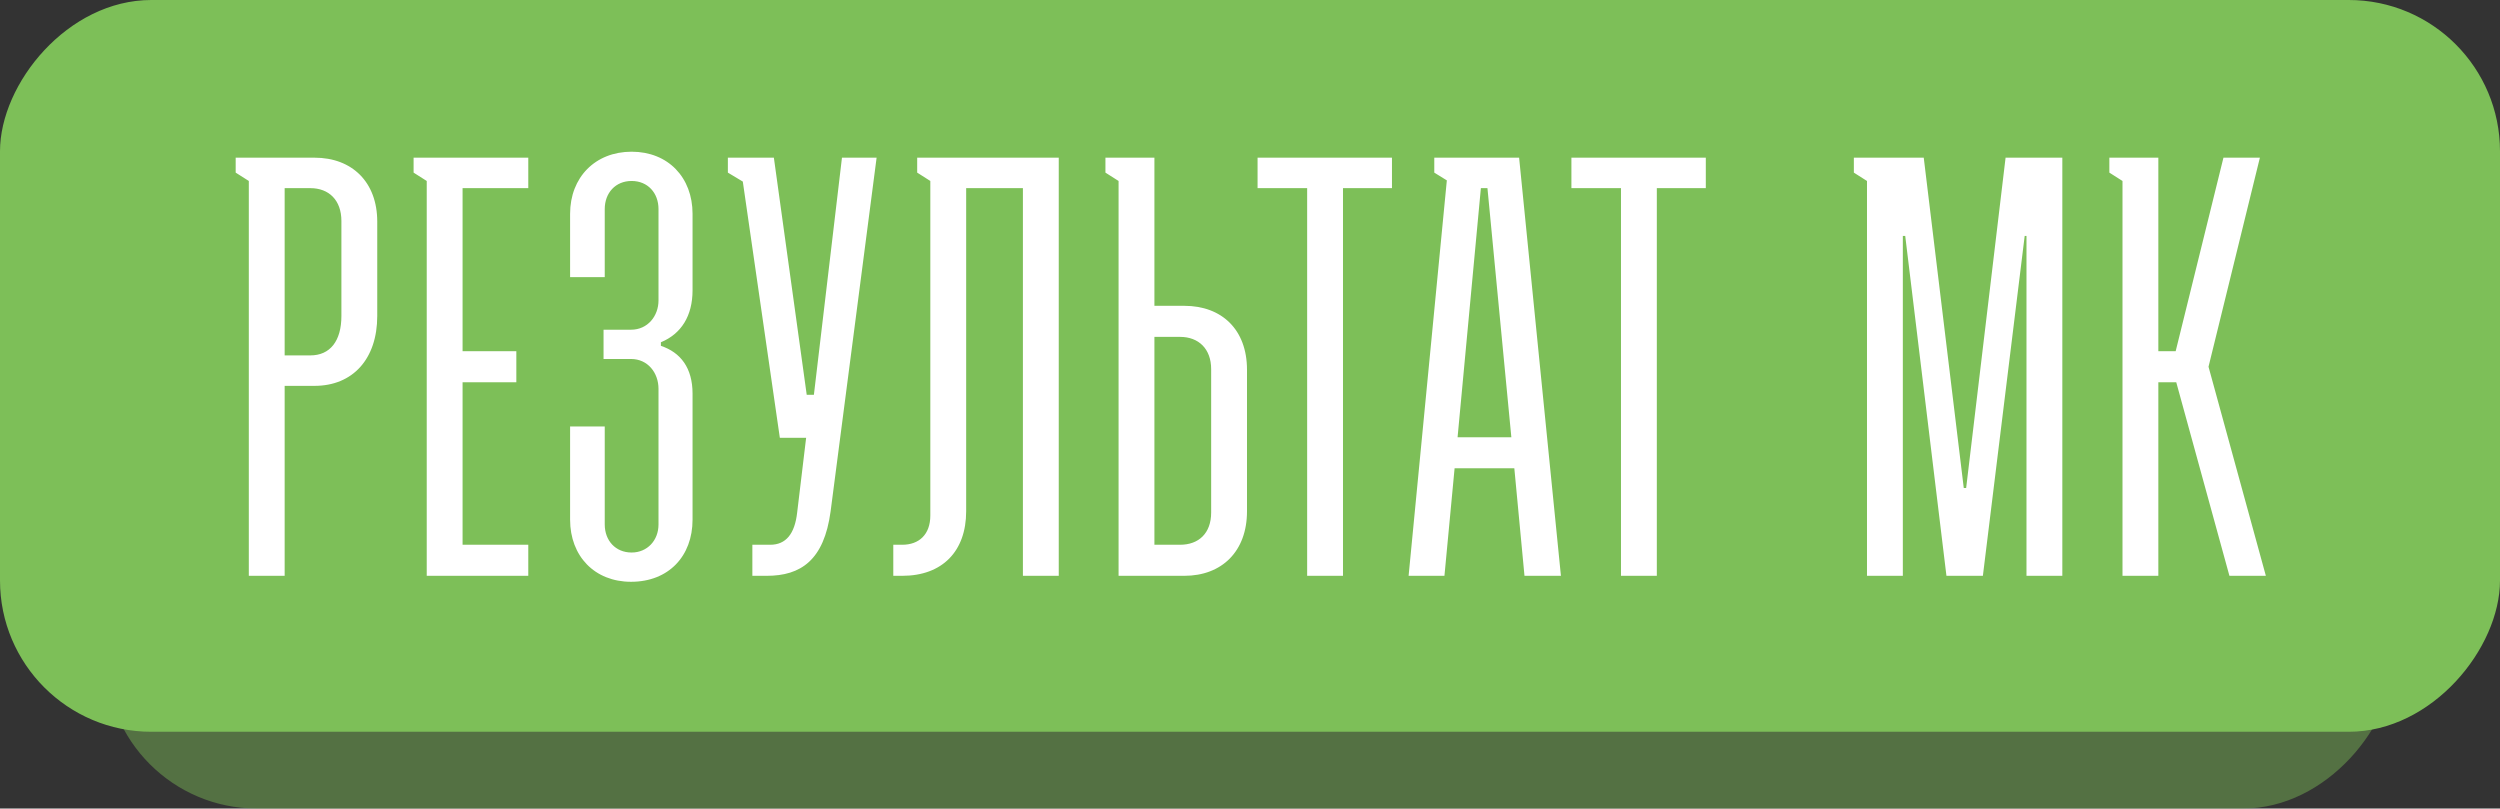
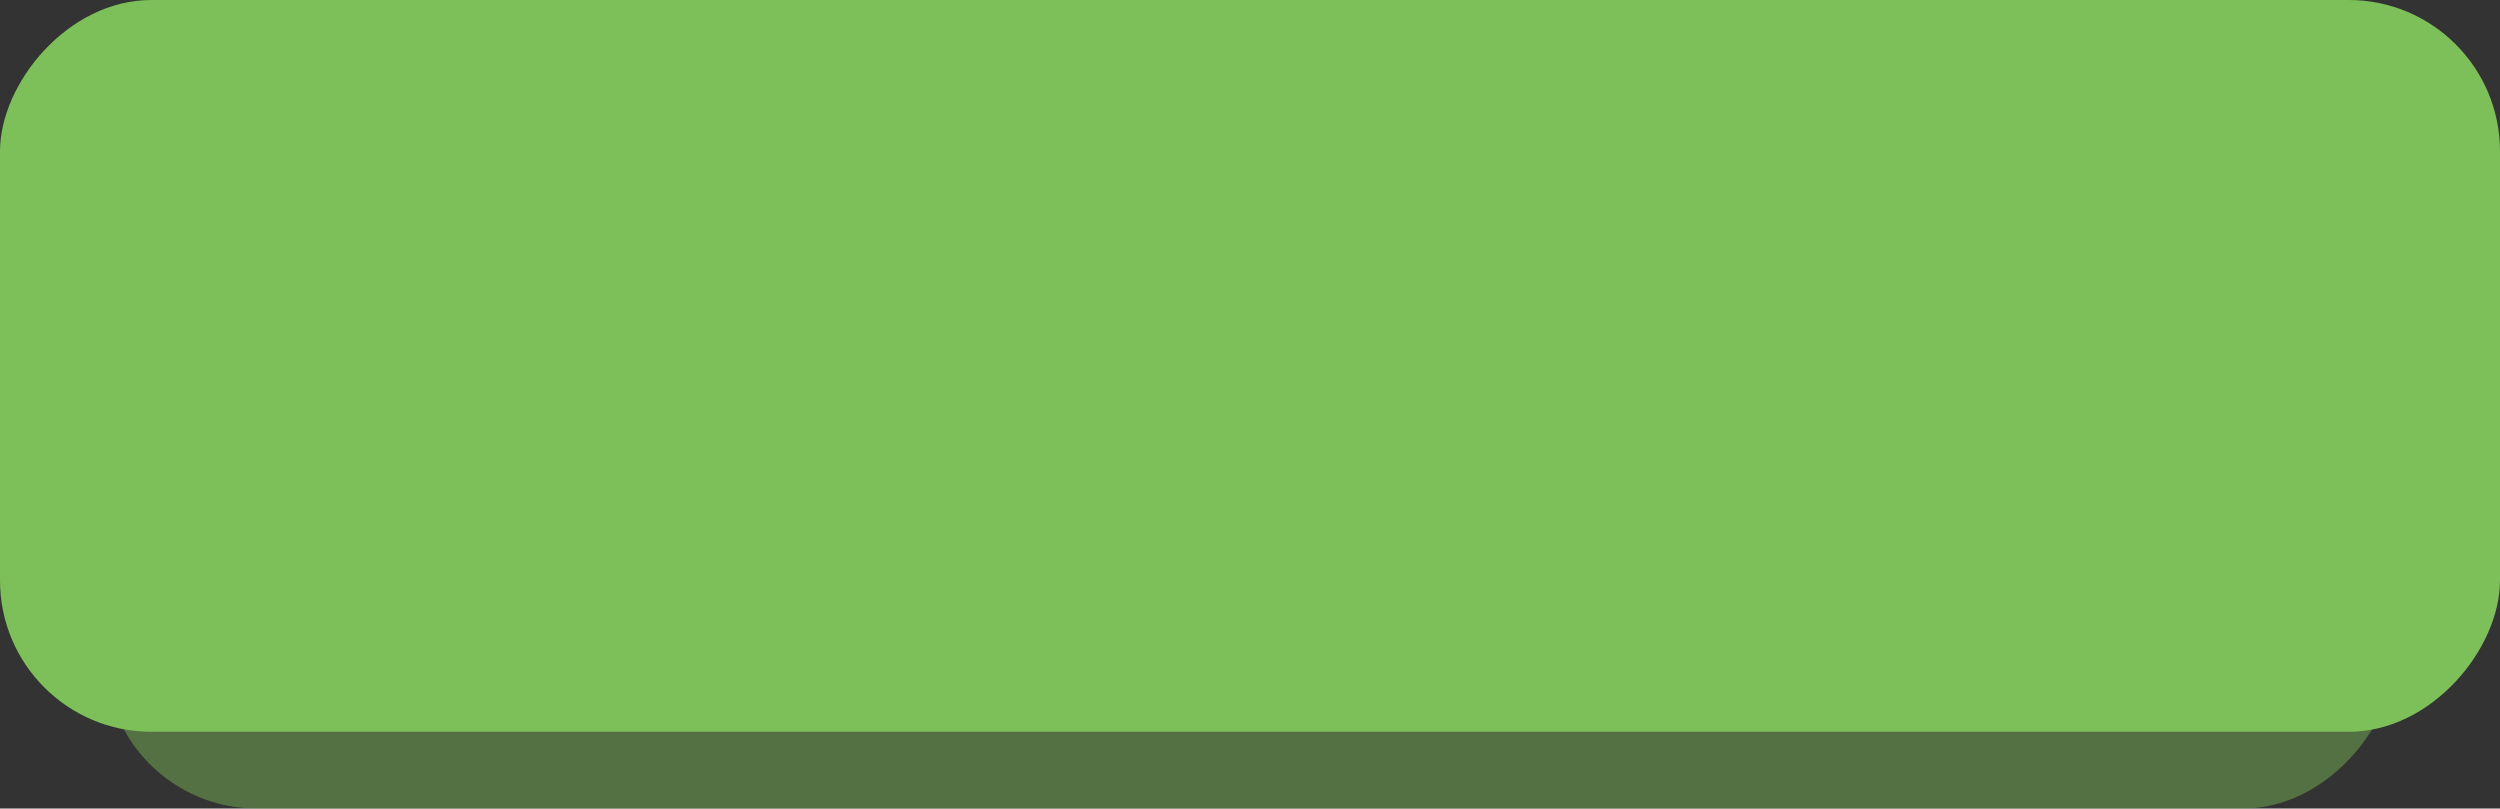
<svg xmlns="http://www.w3.org/2000/svg" width="1042" height="337" viewBox="0 0 1042 337" fill="none">
  <rect x="0" y="0" width="1042" height="337" fill="#333333" stroke="none" />
  <rect opacity="0.7" width="954" height="306" rx="63.062" transform="matrix(-1 0 0 1 998 31)" fill="#7DBF58" fill-opacity="0.63" />
  <rect width="1042" height="305" rx="63.062" transform="matrix(-1 0 0 1 1042 0)" fill="#7DBF58" />
-   <path d="M103.707 240V75.43L98.23 71.945V65.721H131.094C146.779 65.721 157.236 75.928 157.236 92.361V131.698C157.236 149.624 147.028 160.827 131.094 160.827H118.645V240H103.707ZM118.645 148.13H129.351C137.567 148.13 142.297 142.155 142.297 131.698V92.112C142.297 83.398 137.069 78.418 129.351 78.418H118.645V148.13ZM177.863 240V75.43L172.386 71.945V65.721H220.188V78.418H192.801V146.387H215.209V159.334H192.801V227.054H220.188V240H177.863ZM251.558 149.624V137.424H263.011C269.982 137.424 274.464 131.698 274.464 125.225V87.132C274.464 80.41 269.982 75.43 263.26 75.43C256.538 75.43 252.056 80.41 252.056 87.132V115.515H237.616V89.124C237.616 73.937 248.073 63.231 263.26 63.231C278.447 63.231 288.655 73.937 288.655 89.124V120.992C288.655 131.698 283.925 139.167 275.46 142.653V144.146C283.676 146.885 288.655 153.358 288.655 164.064V216.597C288.655 231.784 278.696 242.49 263.011 242.49C247.824 242.49 237.616 231.784 237.616 216.597V177.757H252.056V218.589C252.056 225.311 256.538 230.29 263.26 230.29C269.733 230.29 274.464 225.311 274.464 218.589V162.072C274.464 155.35 269.982 149.624 263.011 149.624H251.558ZM325.038 182.488L309.602 75.68L303.377 71.945V65.721H322.548L336.242 164.562H339.229L350.931 65.721H365.371L346.2 213.111C343.462 233.527 333.752 240 319.56 240H313.585V227.054H321.054C327.528 227.054 331.262 222.572 332.258 213.609L335.993 182.488H325.038ZM426.349 240V78.418H402.697V213.111C402.697 229.792 392.738 240 376.057 240H372.323V227.054H376.057C383.029 227.054 387.759 222.821 387.759 214.854V75.43L382.282 71.945V65.721H441.288V240H426.349ZM493.608 127.465C509.294 127.465 519.75 137.424 519.75 154.105V213.111C519.75 229.792 509.294 240 493.608 240H466.222V75.43L460.744 71.945V65.721H481.16V127.465H493.608ZM481.16 227.054H491.866C499.584 227.054 504.812 222.323 504.812 213.609V153.856C504.812 145.391 499.584 140.412 491.866 140.412H481.16V227.054ZM524.156 78.418V65.721H580.174V78.418H559.759V240H544.82V78.418H524.156ZM597.81 71.945V65.721H633.164L650.592 240H635.405L631.172 195.185H606.275L602.043 240H587.105L603.039 75.181L597.81 71.945ZM607.52 182.239H629.928L619.969 78.418H617.23L607.52 182.239ZM654.963 78.418V65.721H710.981V78.418H690.565V240H675.627V78.418H654.963ZM778.164 240V75.43L772.687 71.945V65.721H801.816L818.497 203.401H819.493L835.925 65.721H859.578V240H844.639V98.336H843.892L826.464 240H811.277L794.098 98.336H793.102V240H778.164ZM884.657 240V75.43L879.18 71.945V65.721H899.596V146.387H906.816L926.733 65.721H941.921L920.509 152.86L944.41 240H929.223L907.065 159.334H899.596V240H884.657Z" fill="white" />
</svg>